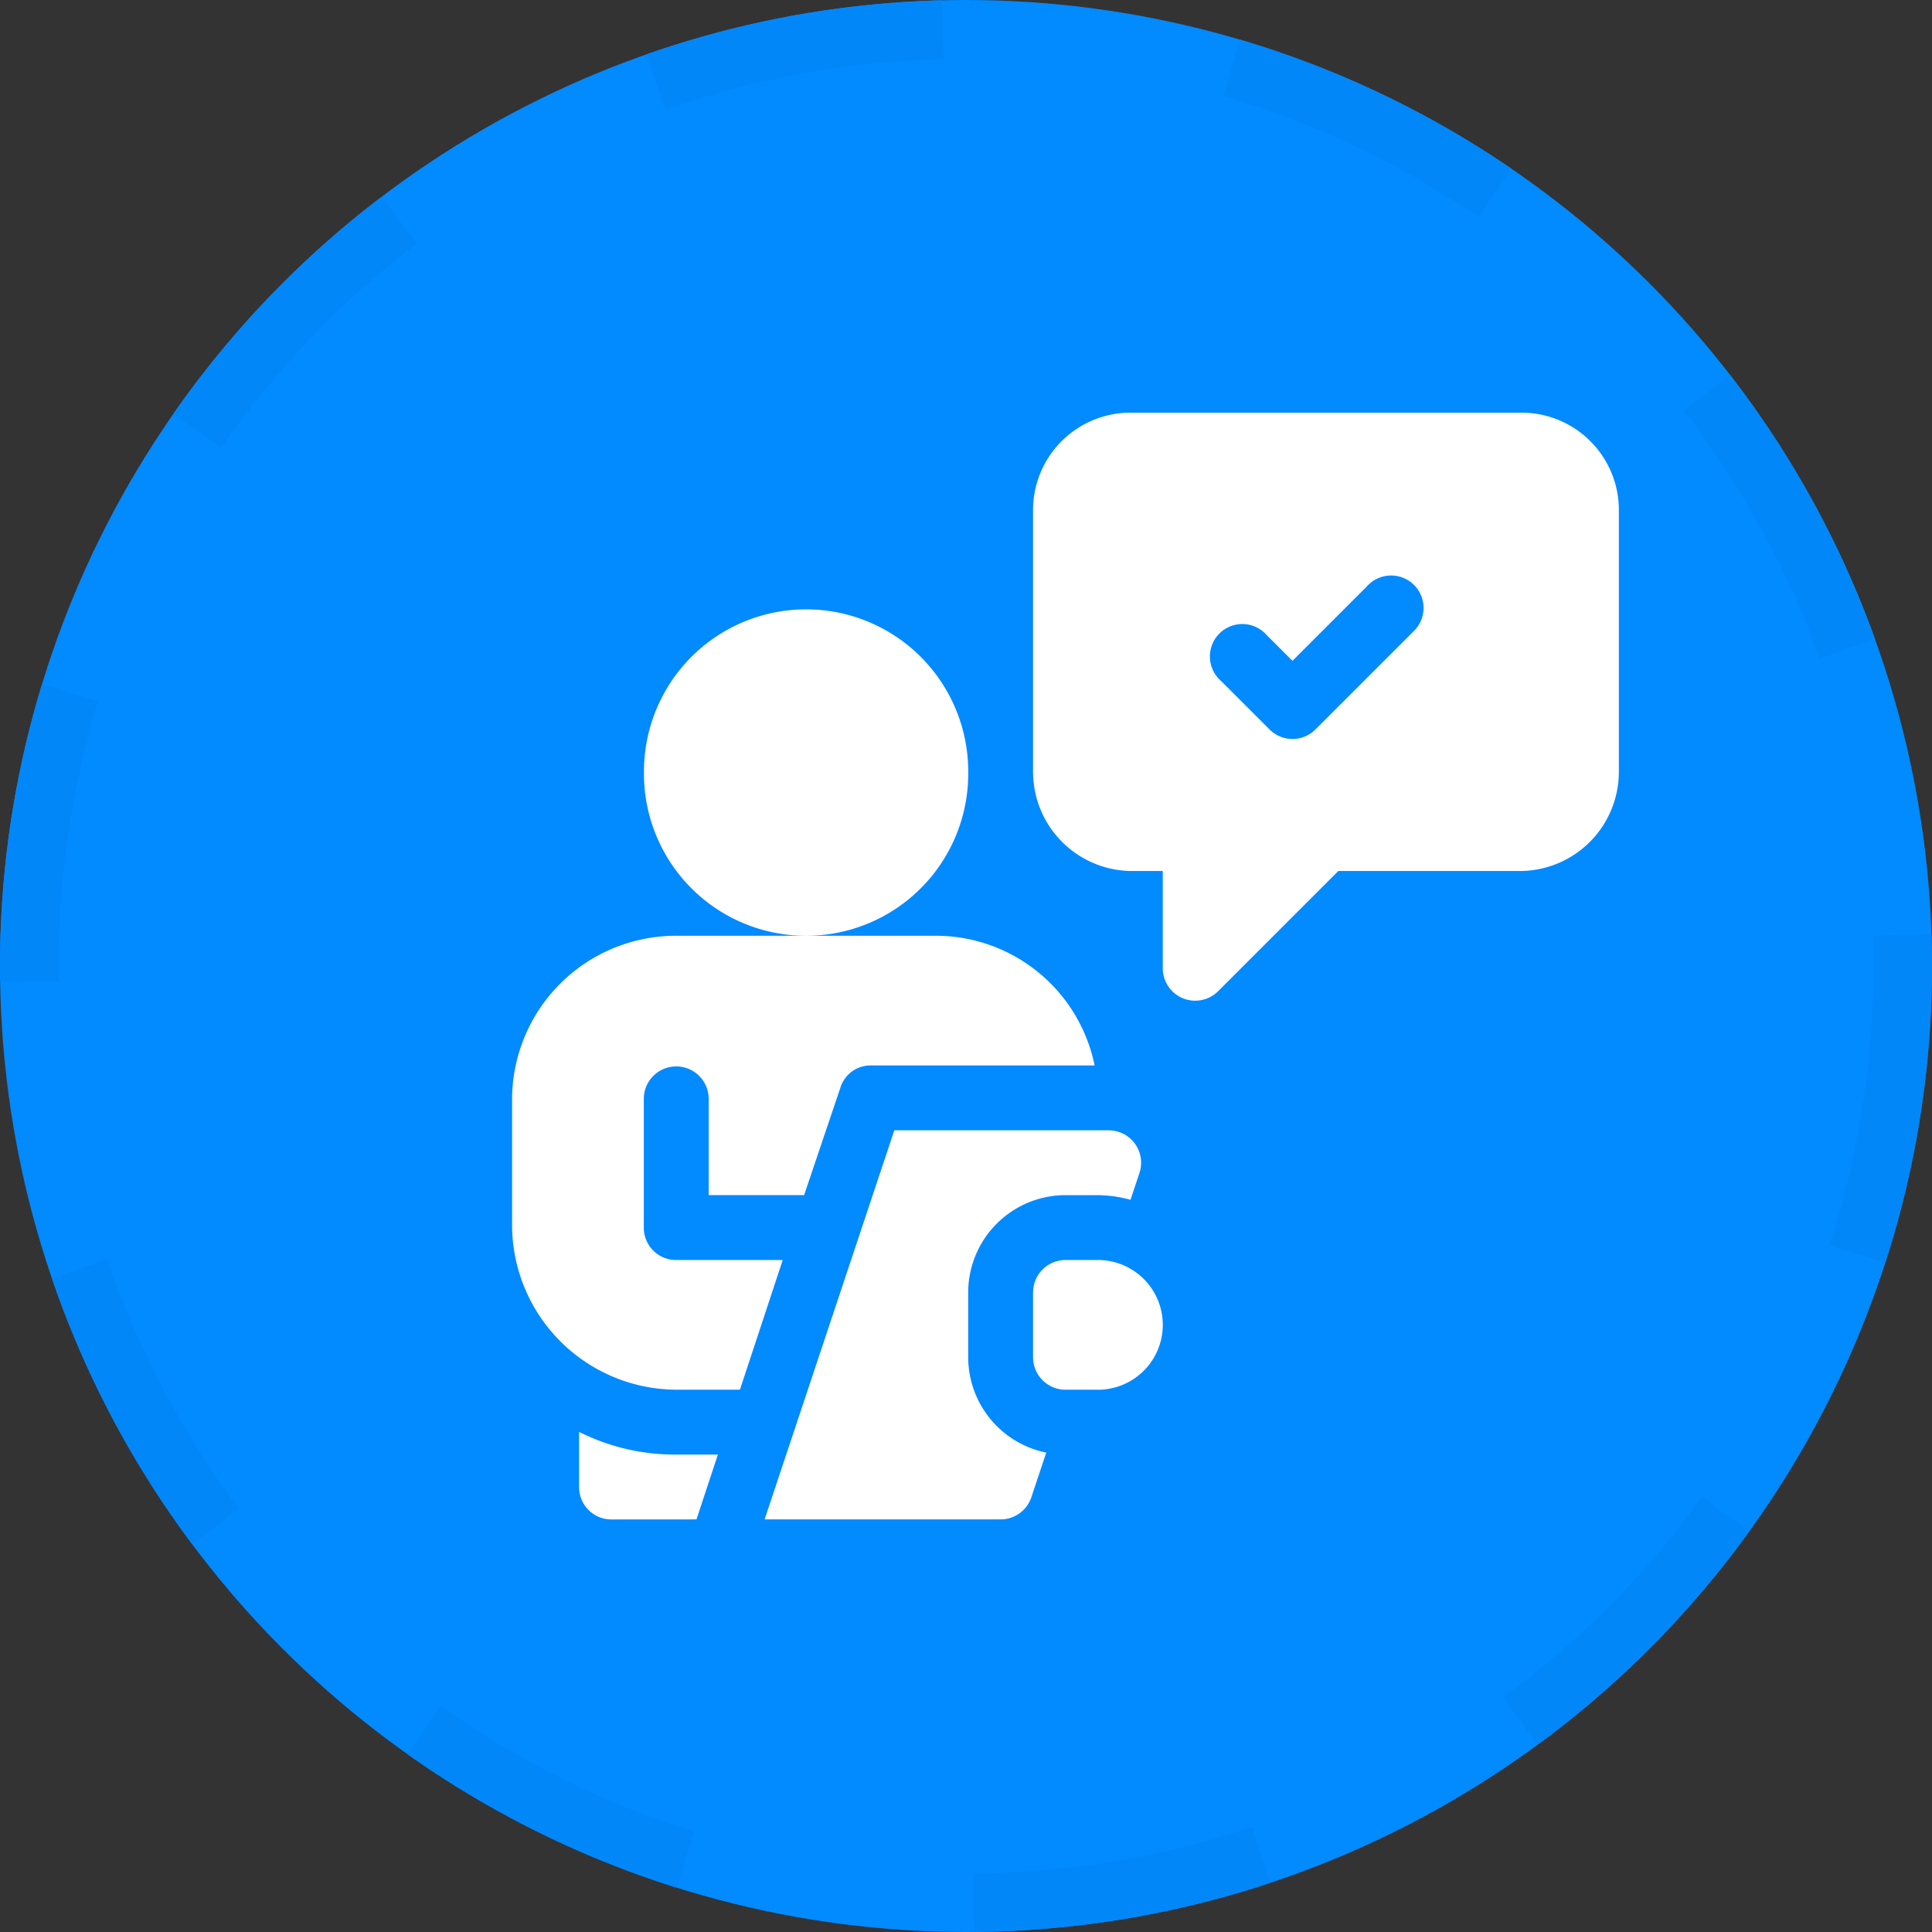
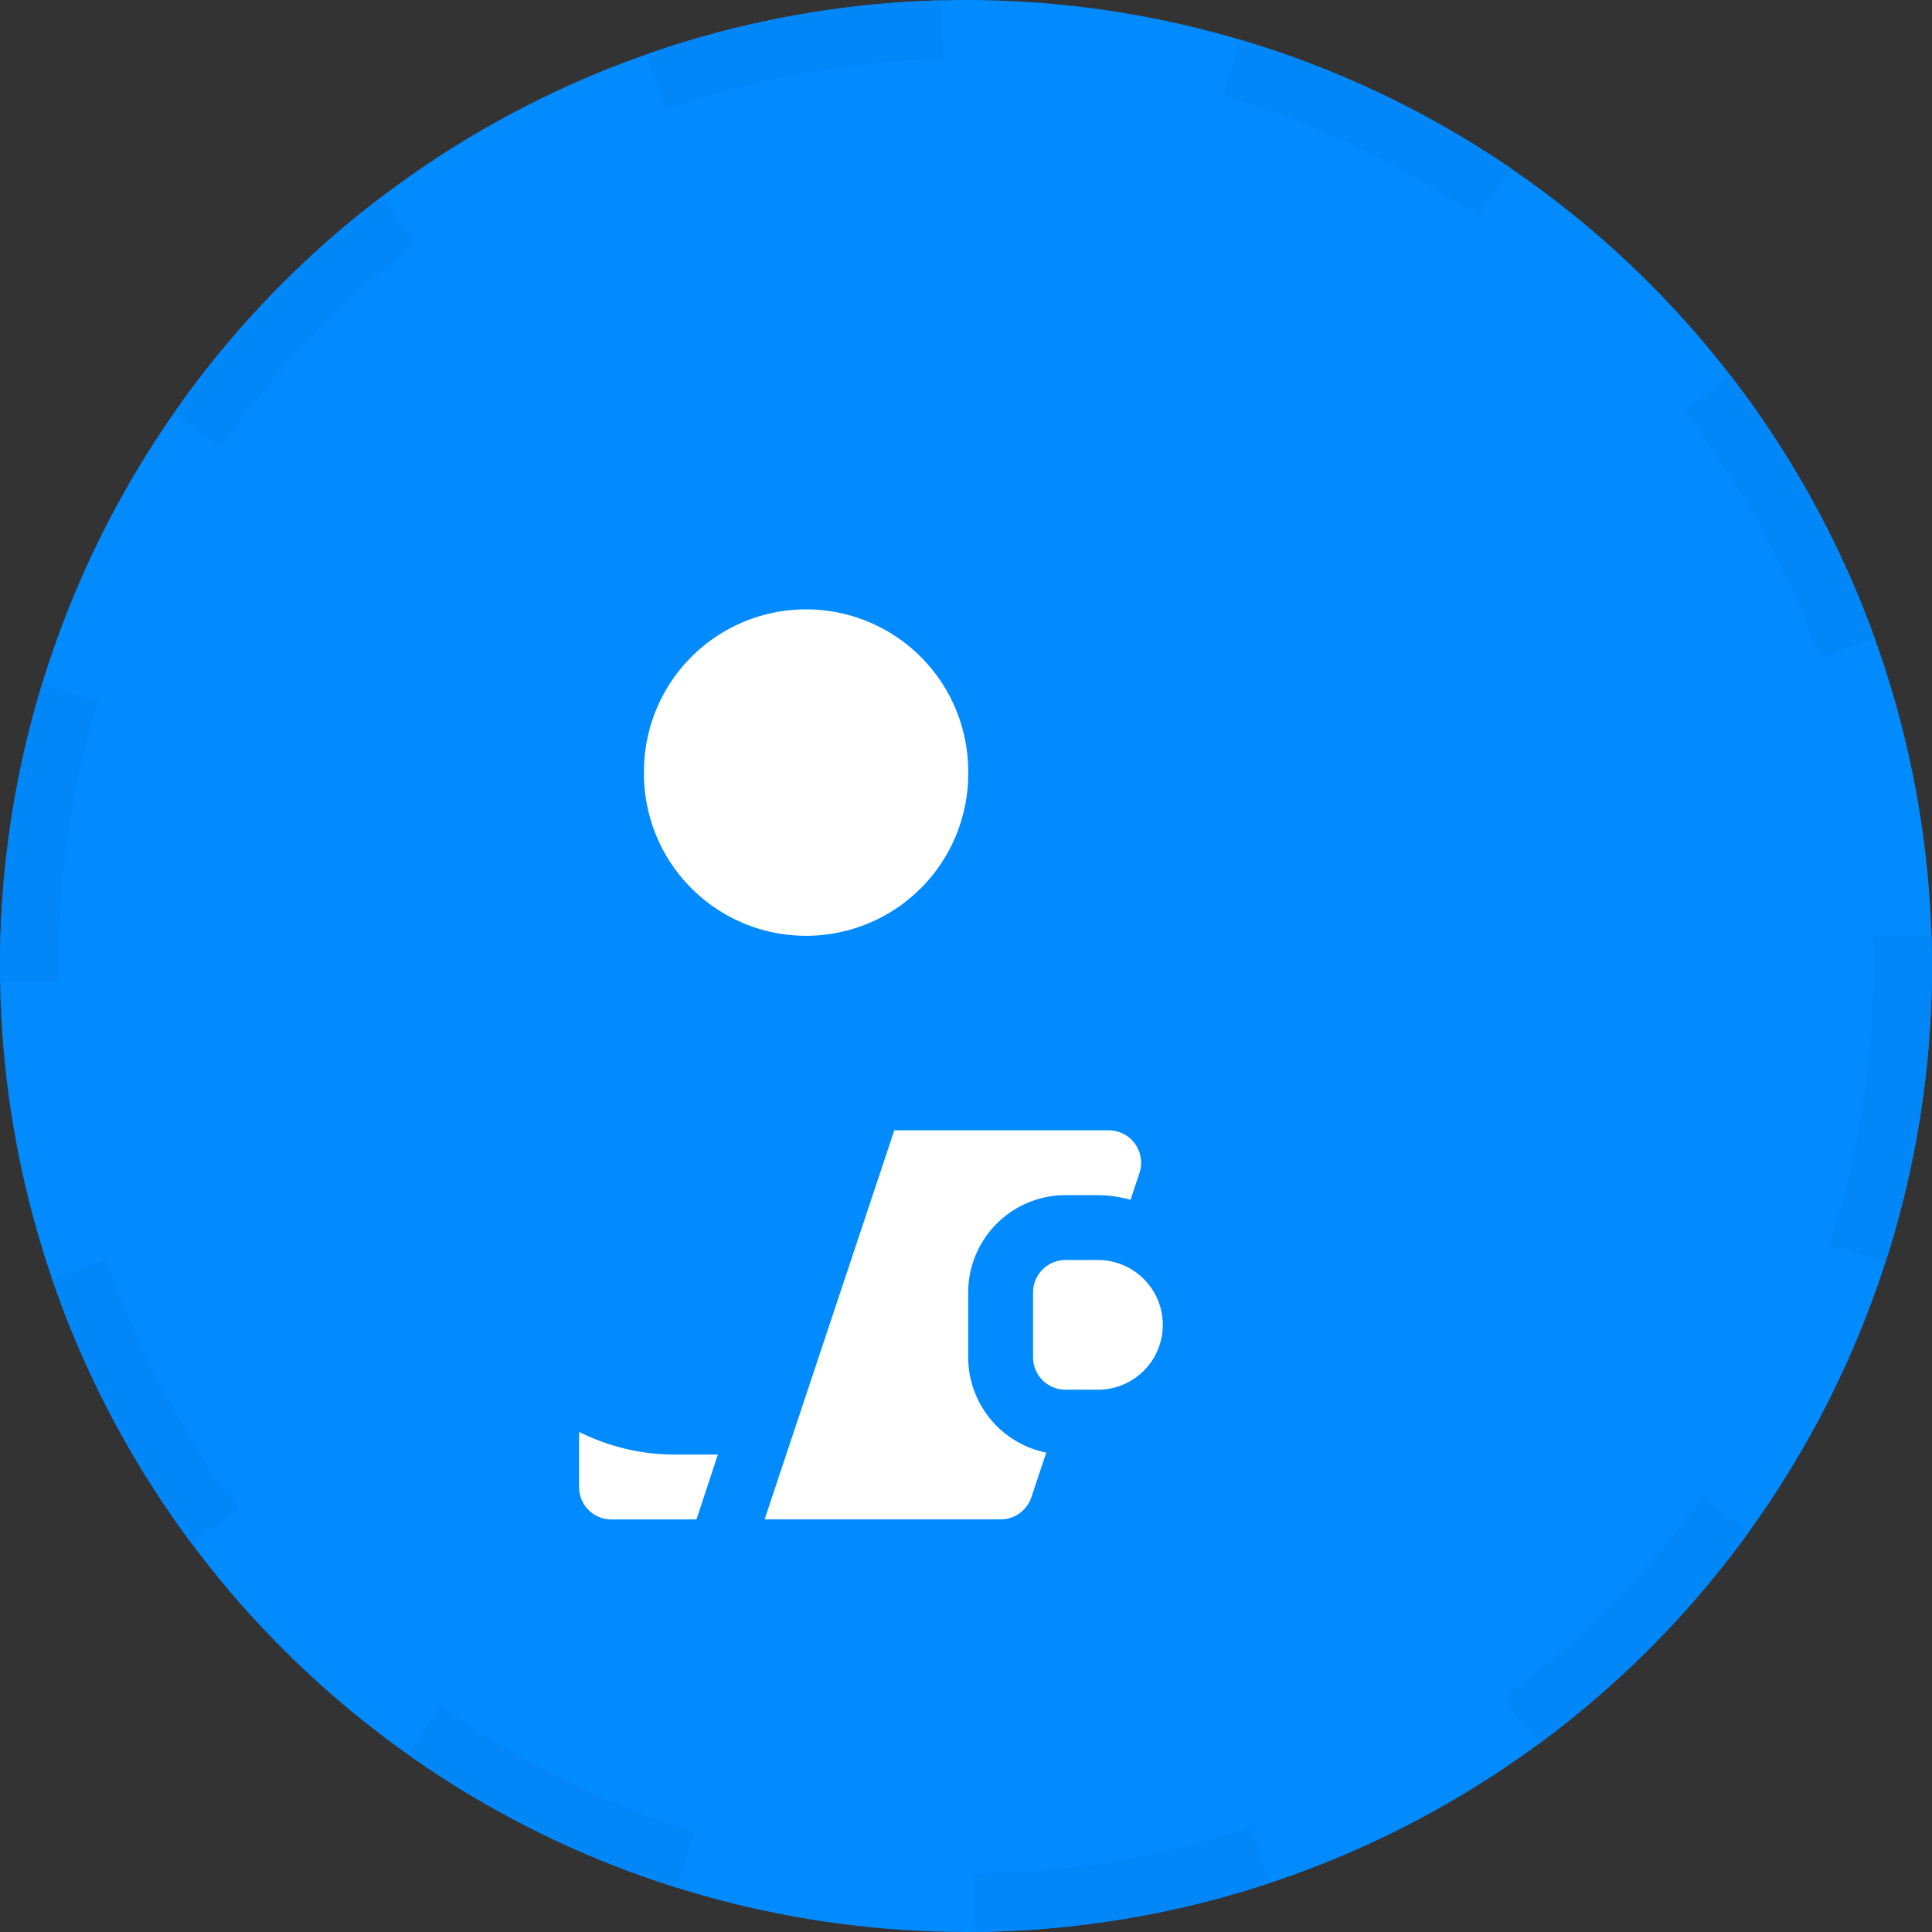
<svg xmlns="http://www.w3.org/2000/svg" width="66" height="66" viewBox="0 0 66 66">
  <rect x="0" y="0" width="66" height="66" fill="#333333" stroke="none" />
  <g id="Group_12128" data-name="Group 12128" transform="translate(-386 -1510)">
    <g id="Ellipse_217" data-name="Ellipse 217" transform="translate(386 1510)" fill="#028aff" stroke="#0287f9" stroke-width="2" stroke-dasharray="10">
      <circle cx="33" cy="33" r="33" stroke="none" />
      <circle cx="33" cy="33" r="32" fill="none" />
    </g>
    <g id="surveyor" transform="translate(403.494 1524.096)">
      <path id="Path_17327" data-name="Path 17327" d="M72.077,96.538a5.538,5.538,0,1,0-11.077,0,5.539,5.539,0,1,0,11.077,0Z" transform="translate(-56.495 -84.279)" fill="#fff" />
      <path id="Path_17328" data-name="Path 17328" d="M243.215,392h-1.108A1.108,1.108,0,0,0,241,393.108v2.215a1.108,1.108,0,0,0,1.108,1.108h1.108a2.215,2.215,0,1,0,0-4.431Z" transform="translate(-223.203 -363.052)" fill="#fff" />
      <path id="Path_17329" data-name="Path 17329" d="M35.01,474.49l.731-2.215H34.323A7.266,7.266,0,0,1,31,471.5v1.883a1.1,1.1,0,0,0,1.108,1.108Z" transform="translate(-28.711 -436.681)" fill="#fff" />
-       <path id="Path_17330" data-name="Path 17330" d="M5.612,257.507H7.783l1.462-4.43H5.612A1.1,1.1,0,0,1,4.5,251.969v-4.431a1.108,1.108,0,0,1,2.215,0v3.322H9.976l1.241-3.677a1.077,1.077,0,0,1,1.041-.753H19.9A5.539,5.539,0,0,0,14.473,242H5.612A5.6,5.6,0,0,0,0,247.538v4.431A5.636,5.636,0,0,0,5.612,257.507Z" transform="translate(0 -224.129)" fill="#fff" />
      <path id="Path_17331" data-name="Path 17331" d="M128.561,332h-7.324l-4.431,13.292h8.063a1.107,1.107,0,0,0,1.05-.757l.508-1.525a3.328,3.328,0,0,1-2.666-3.257v-2.215a3.327,3.327,0,0,1,3.323-3.323h1.108a4.381,4.381,0,0,1,1.114.159l.306-.917A1.108,1.108,0,0,0,128.561,332Z" transform="translate(-108.18 -307.483)" fill="#fff" />
-       <path id="Path_17332" data-name="Path 17332" d="M257.689,0H244.323A3.327,3.327,0,0,0,241,3.323v8.935a3.391,3.391,0,0,0,3.323,3.4h1.108v3.323a1.108,1.108,0,0,0,1.891.783l4.106-4.106h6.261a3.391,3.391,0,0,0,3.323-3.4V3.323A3.327,3.327,0,0,0,257.689,0Zm-3.721,7.5-3.323,3.323a1.107,1.107,0,0,1-1.566,0l-1.661-1.661A1.108,1.108,0,1,1,248.983,7.6l.878.878,2.54-2.54A1.108,1.108,0,1,1,253.967,7.5Z" transform="translate(-223.203 0.001)" fill="#fff" />
    </g>
  </g>
</svg>